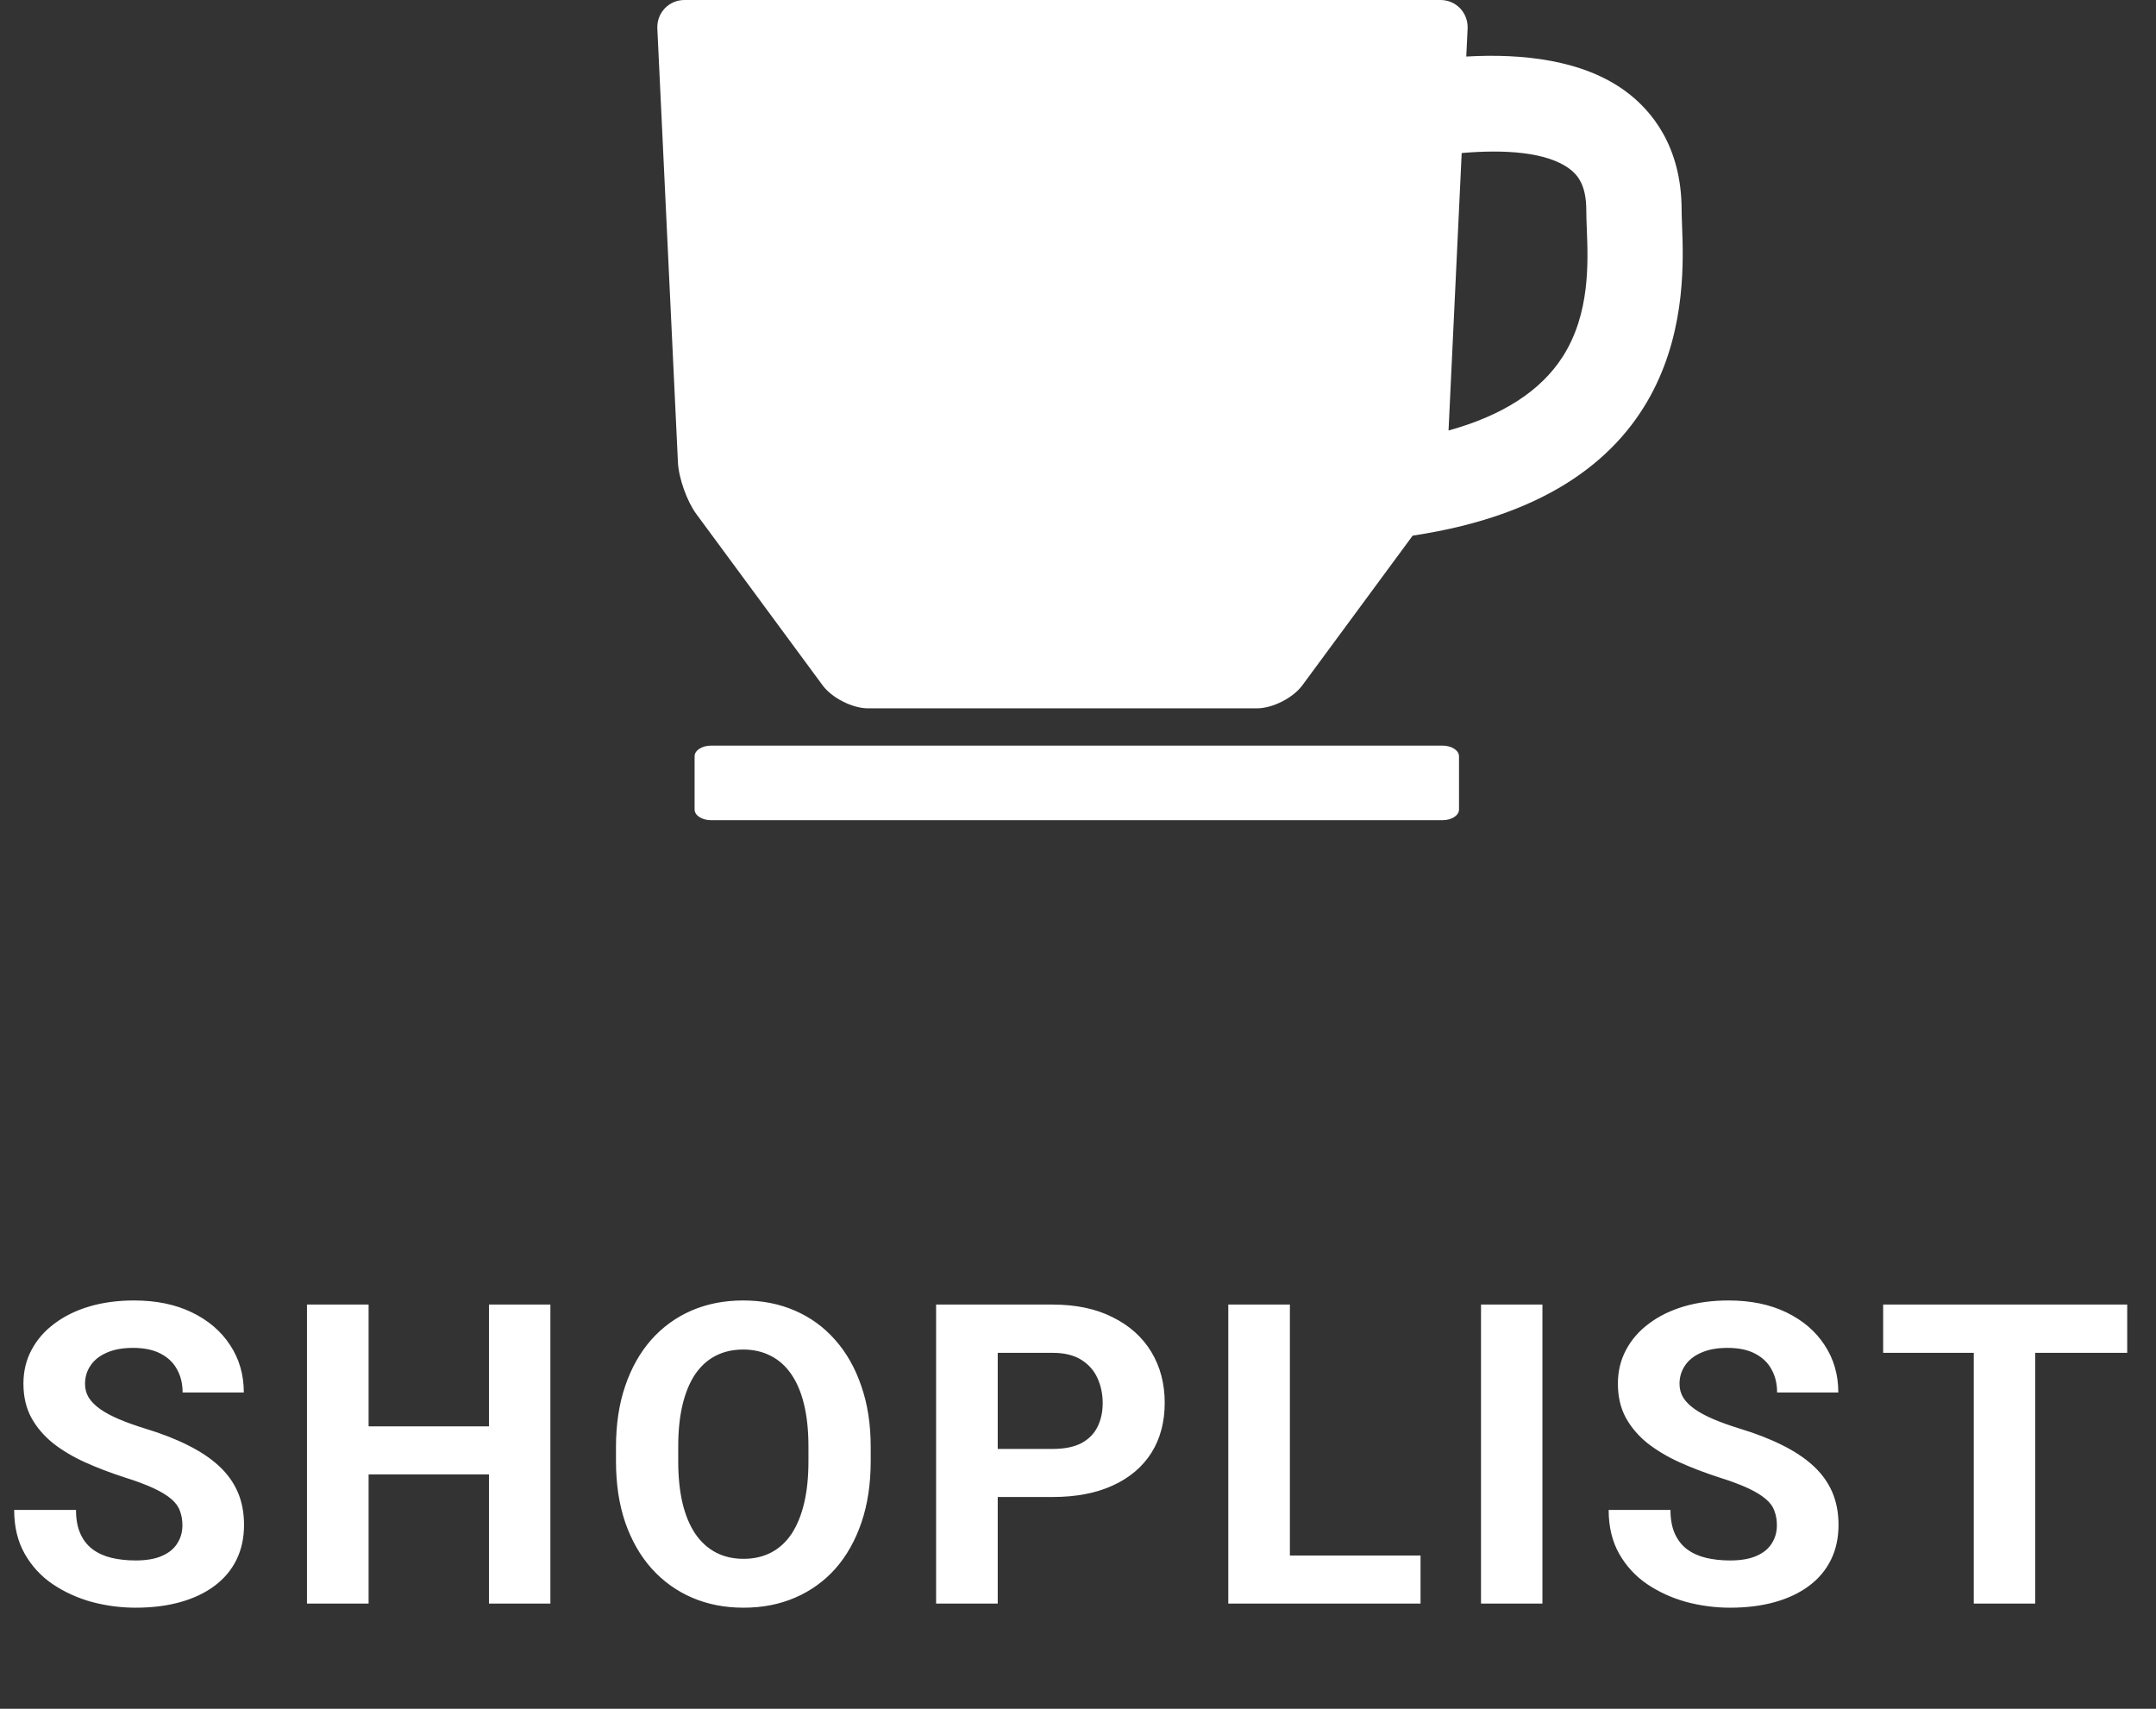
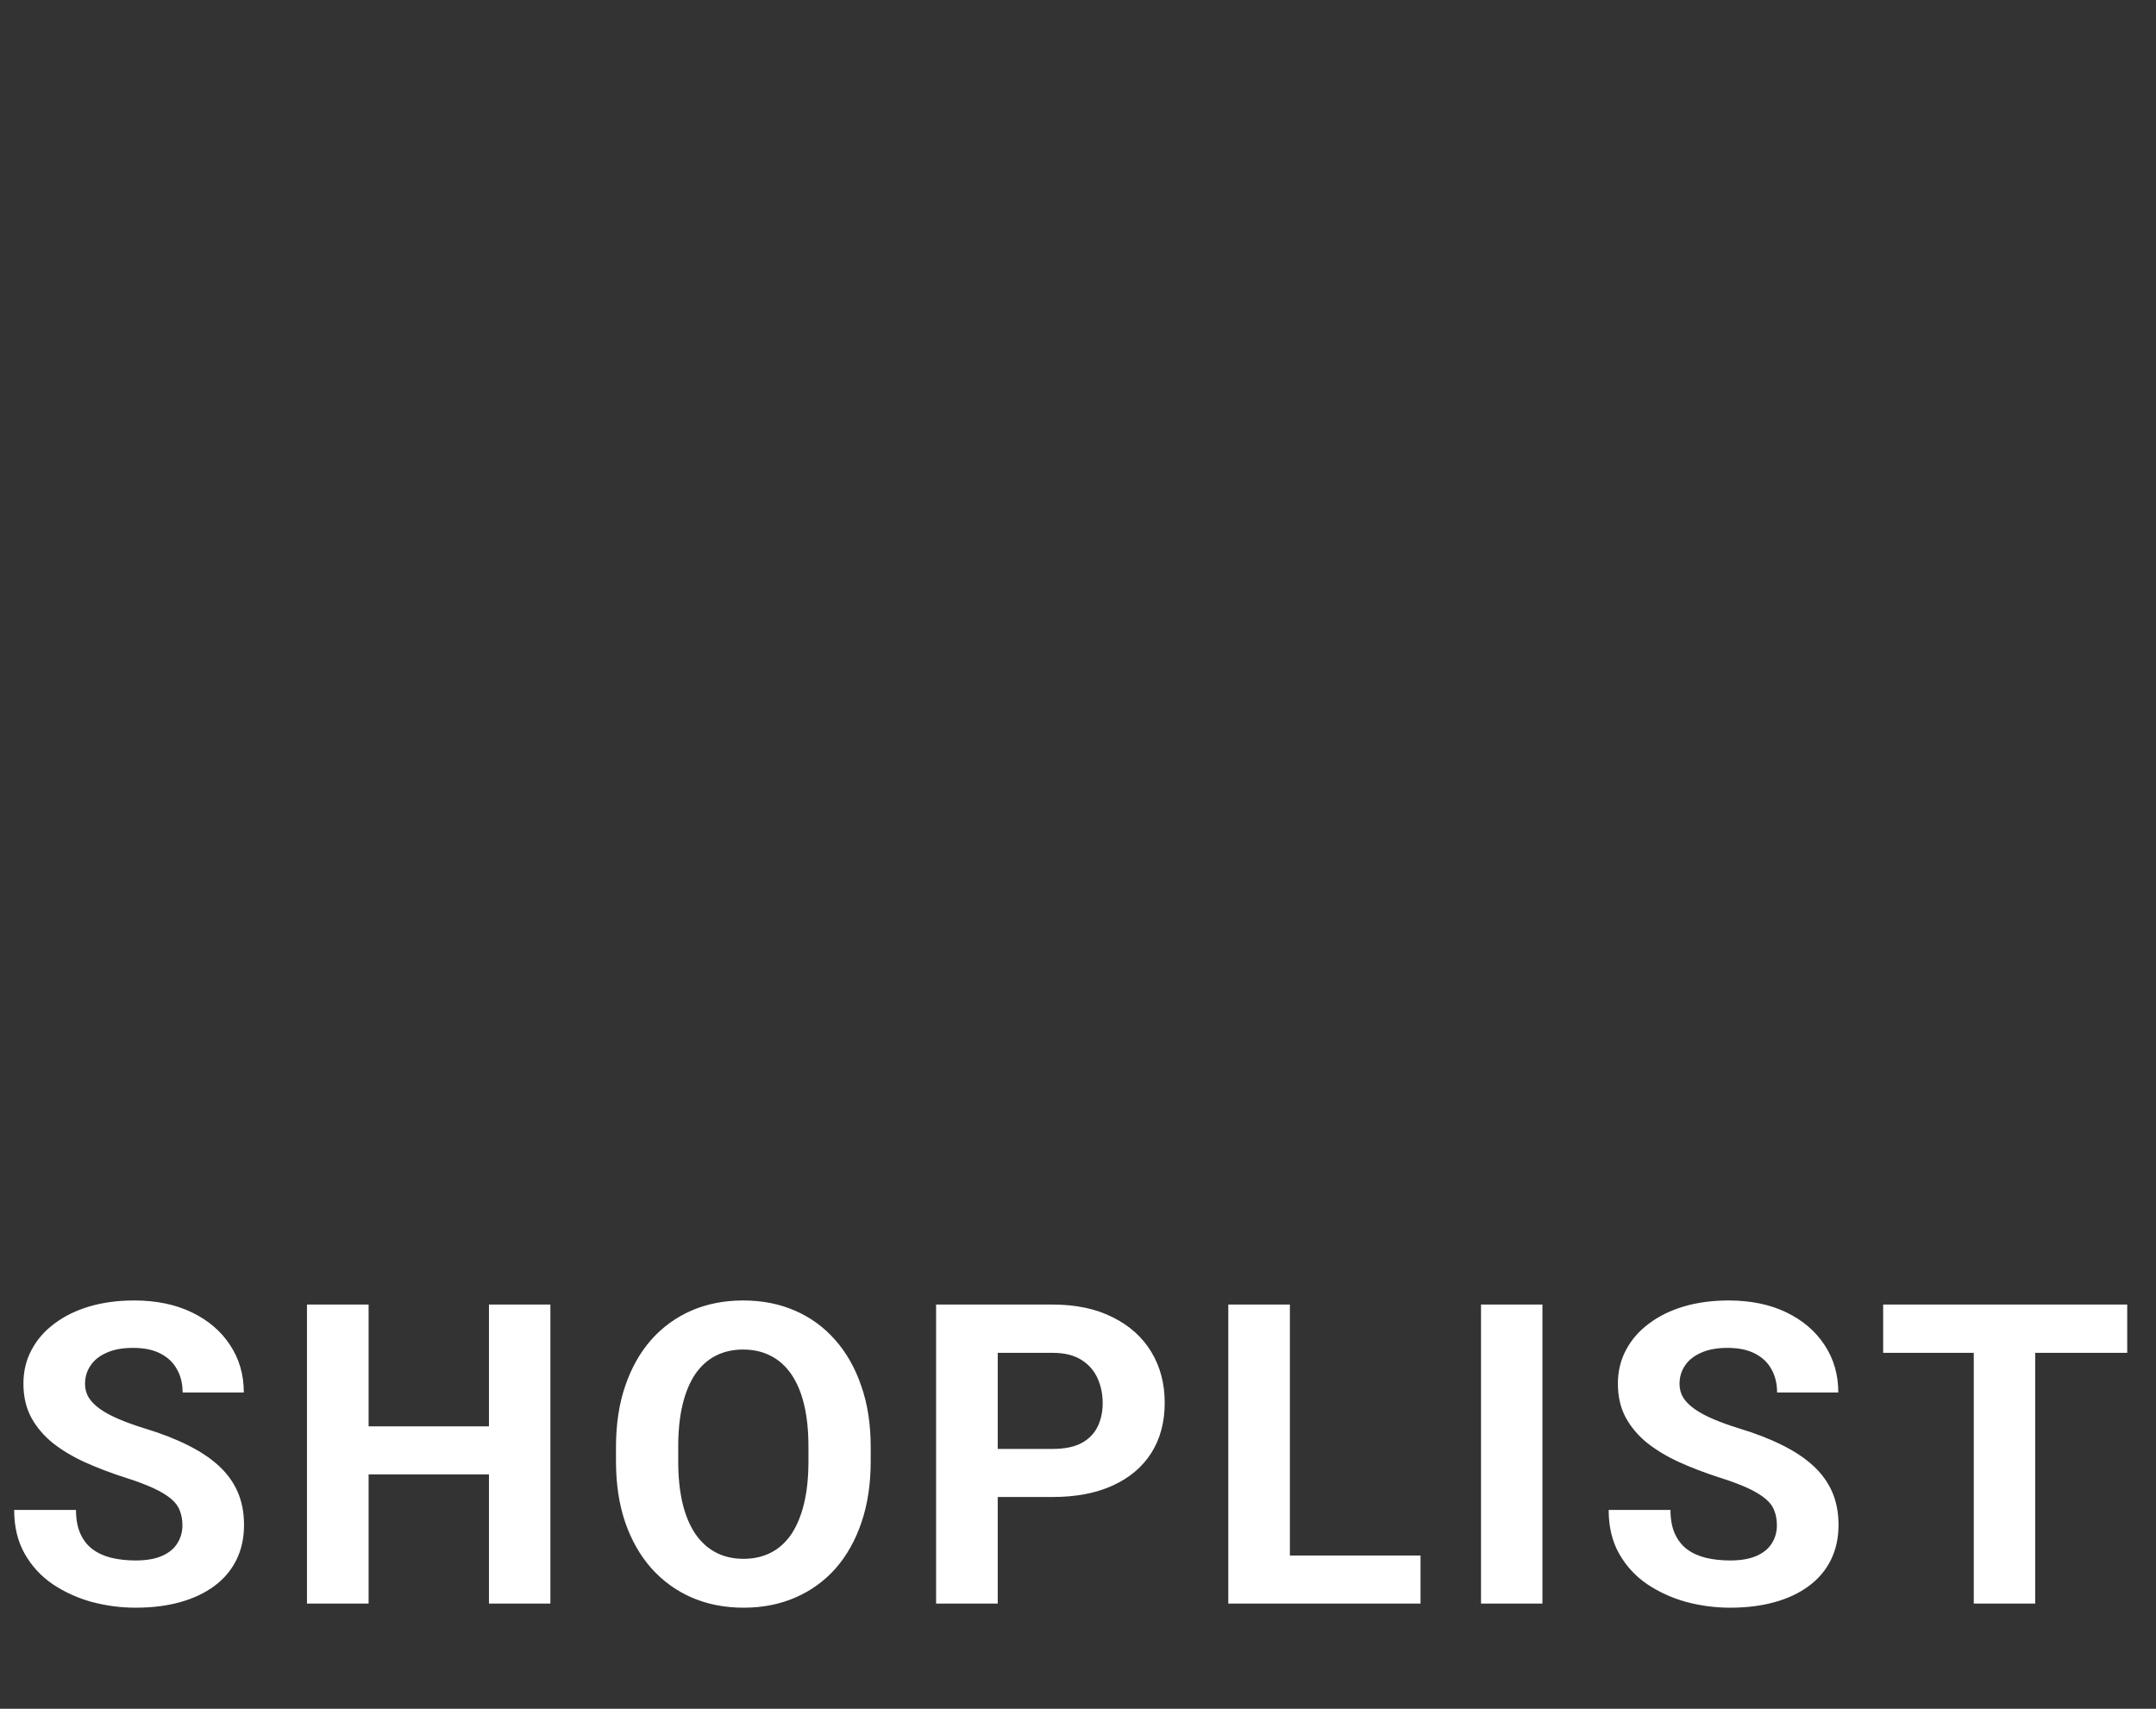
<svg xmlns="http://www.w3.org/2000/svg" width="82" height="65" viewBox="0 0 82 65" fill="none">
  <rect x="0" y="0" width="82" height="65" fill="#333333" stroke="none" />
-   <path d="M54.864 28.363H27.045C26.699 28.363 26.418 28.544 26.418 28.767V30.796C26.418 31.019 26.699 31.2 27.045 31.2H54.864C55.21 31.2 55.491 31.019 55.491 30.796V28.767C55.491 28.544 55.21 28.363 54.864 28.363Z" fill="white" />
-   <path d="M63.974 8.55C63.965 8.328 63.958 8.135 63.958 7.995C63.958 5.562 62.806 4.197 61.841 3.482C60.208 2.271 57.89 2.03 55.767 2.151L55.818 1.089C55.846 0.49 55.382 1.46178e-06 54.786 1.46178e-06H26.034C25.438 -0.001 24.973 0.489 25.001 1.088L25.784 17.585C25.812 18.184 26.126 19.068 26.481 19.55L31.287 26.07C31.642 26.551 32.419 26.945 33.016 26.945H47.803C48.399 26.945 49.177 26.551 49.532 26.07L53.729 20.375C64.377 18.776 64.077 11.174 63.973 8.55H63.974ZM59.431 13.573C58.599 14.871 57.145 15.808 55.093 16.376L55.593 5.821C57.214 5.681 58.823 5.776 59.69 6.419C59.989 6.641 60.332 7.02 60.332 7.996C60.332 8.21 60.342 8.446 60.351 8.697C60.403 9.987 60.48 11.938 59.431 13.574V13.573Z" fill="white" />
  <path d="M6.938 58.023C6.938 57.82 6.906 57.638 6.844 57.477C6.786 57.31 6.677 57.159 6.516 57.023C6.354 56.883 6.128 56.745 5.836 56.609C5.544 56.474 5.167 56.333 4.703 56.188C4.188 56.021 3.698 55.833 3.234 55.625C2.776 55.417 2.37 55.175 2.016 54.898C1.667 54.617 1.391 54.292 1.188 53.922C0.99 53.552 0.891 53.122 0.891 52.633C0.891 52.159 0.995 51.729 1.203 51.344C1.411 50.953 1.703 50.62 2.078 50.344C2.453 50.062 2.896 49.846 3.406 49.695C3.922 49.544 4.487 49.469 5.102 49.469C5.94 49.469 6.672 49.62 7.297 49.922C7.922 50.224 8.406 50.638 8.75 51.164C9.099 51.69 9.273 52.292 9.273 52.969H6.945C6.945 52.635 6.875 52.344 6.734 52.094C6.599 51.839 6.391 51.638 6.109 51.492C5.833 51.346 5.484 51.273 5.062 51.273C4.656 51.273 4.318 51.336 4.047 51.461C3.776 51.581 3.573 51.745 3.438 51.953C3.302 52.156 3.234 52.385 3.234 52.641C3.234 52.833 3.281 53.008 3.375 53.164C3.474 53.32 3.62 53.466 3.812 53.602C4.005 53.737 4.242 53.865 4.523 53.984C4.805 54.104 5.13 54.221 5.5 54.336C6.12 54.523 6.664 54.734 7.133 54.969C7.607 55.203 8.003 55.466 8.32 55.758C8.638 56.05 8.878 56.38 9.039 56.75C9.201 57.12 9.281 57.539 9.281 58.008C9.281 58.503 9.185 58.945 8.992 59.336C8.799 59.727 8.521 60.057 8.156 60.328C7.792 60.599 7.357 60.805 6.852 60.945C6.346 61.086 5.781 61.156 5.156 61.156C4.594 61.156 4.039 61.083 3.492 60.938C2.945 60.786 2.448 60.56 2 60.258C1.557 59.956 1.203 59.57 0.938 59.102C0.672 58.633 0.539 58.078 0.539 57.438H2.891C2.891 57.792 2.945 58.091 3.055 58.336C3.164 58.581 3.318 58.779 3.516 58.93C3.719 59.081 3.958 59.19 4.234 59.258C4.516 59.325 4.823 59.359 5.156 59.359C5.562 59.359 5.896 59.302 6.156 59.188C6.422 59.073 6.617 58.914 6.742 58.711C6.872 58.508 6.938 58.279 6.938 58.023ZM19.261 54.258V56.086H13.323V54.258H19.261ZM14.019 49.625V61H11.675V49.625H14.019ZM20.933 49.625V61H18.597V49.625H20.933ZM33.116 55.047V55.586C33.116 56.45 32.998 57.227 32.764 57.914C32.53 58.602 32.199 59.188 31.772 59.672C31.345 60.151 30.834 60.518 30.241 60.773C29.652 61.029 28.998 61.156 28.28 61.156C27.566 61.156 26.913 61.029 26.319 60.773C25.73 60.518 25.22 60.151 24.788 59.672C24.355 59.188 24.019 58.602 23.78 57.914C23.545 57.227 23.428 56.45 23.428 55.586V55.047C23.428 54.177 23.545 53.401 23.78 52.719C24.014 52.031 24.345 51.445 24.772 50.961C25.204 50.477 25.715 50.107 26.303 49.852C26.897 49.596 27.55 49.469 28.264 49.469C28.983 49.469 29.637 49.596 30.225 49.852C30.819 50.107 31.329 50.477 31.756 50.961C32.188 51.445 32.522 52.031 32.756 52.719C32.996 53.401 33.116 54.177 33.116 55.047ZM30.748 55.586V55.031C30.748 54.427 30.694 53.896 30.584 53.438C30.475 52.979 30.314 52.594 30.1 52.281C29.887 51.969 29.626 51.734 29.319 51.578C29.012 51.417 28.66 51.336 28.264 51.336C27.868 51.336 27.517 51.417 27.209 51.578C26.907 51.734 26.649 51.969 26.436 52.281C26.228 52.594 26.069 52.979 25.959 53.438C25.85 53.896 25.795 54.427 25.795 55.031V55.586C25.795 56.185 25.85 56.716 25.959 57.18C26.069 57.638 26.23 58.026 26.444 58.344C26.657 58.656 26.918 58.893 27.225 59.055C27.532 59.216 27.884 59.297 28.28 59.297C28.675 59.297 29.027 59.216 29.334 59.055C29.642 58.893 29.899 58.656 30.108 58.344C30.316 58.026 30.475 57.638 30.584 57.18C30.694 56.716 30.748 56.185 30.748 55.586ZM40.033 56.945H37.134V55.117H40.033C40.481 55.117 40.845 55.044 41.127 54.898C41.408 54.747 41.614 54.539 41.744 54.273C41.874 54.008 41.939 53.708 41.939 53.375C41.939 53.036 41.874 52.721 41.744 52.43C41.614 52.138 41.408 51.904 41.127 51.727C40.845 51.55 40.481 51.461 40.033 51.461H37.947V61H35.603V49.625H40.033C40.923 49.625 41.687 49.786 42.322 50.109C42.962 50.427 43.452 50.867 43.791 51.43C44.129 51.992 44.298 52.635 44.298 53.359C44.298 54.094 44.129 54.729 43.791 55.266C43.452 55.802 42.962 56.216 42.322 56.508C41.687 56.8 40.923 56.945 40.033 56.945ZM54.028 59.172V61H48.302V59.172H54.028ZM49.059 49.625V61H46.716V49.625H49.059ZM58.664 49.625V61H56.328V49.625H58.664ZM67.581 58.023C67.581 57.82 67.55 57.638 67.487 57.477C67.43 57.31 67.321 57.159 67.159 57.023C66.998 56.883 66.771 56.745 66.48 56.609C66.188 56.474 65.81 56.333 65.347 56.188C64.831 56.021 64.342 55.833 63.878 55.625C63.42 55.417 63.014 55.175 62.659 54.898C62.31 54.617 62.034 54.292 61.831 53.922C61.633 53.552 61.534 53.122 61.534 52.633C61.534 52.159 61.639 51.729 61.847 51.344C62.055 50.953 62.347 50.62 62.722 50.344C63.097 50.062 63.54 49.846 64.05 49.695C64.566 49.544 65.131 49.469 65.745 49.469C66.584 49.469 67.316 49.62 67.941 49.922C68.566 50.224 69.05 50.638 69.394 51.164C69.743 51.69 69.917 52.292 69.917 52.969H67.589C67.589 52.635 67.519 52.344 67.378 52.094C67.243 51.839 67.034 51.638 66.753 51.492C66.477 51.346 66.128 51.273 65.706 51.273C65.3 51.273 64.962 51.336 64.691 51.461C64.42 51.581 64.217 51.745 64.081 51.953C63.946 52.156 63.878 52.385 63.878 52.641C63.878 52.833 63.925 53.008 64.019 53.164C64.118 53.32 64.263 53.466 64.456 53.602C64.649 53.737 64.886 53.865 65.167 53.984C65.448 54.104 65.774 54.221 66.144 54.336C66.763 54.523 67.308 54.734 67.777 54.969C68.251 55.203 68.646 55.466 68.964 55.758C69.282 56.05 69.521 56.38 69.683 56.75C69.844 57.12 69.925 57.539 69.925 58.008C69.925 58.503 69.829 58.945 69.636 59.336C69.443 59.727 69.165 60.057 68.8 60.328C68.435 60.599 68.001 60.805 67.495 60.945C66.99 61.086 66.425 61.156 65.8 61.156C65.237 61.156 64.683 61.083 64.136 60.938C63.589 60.786 63.092 60.56 62.644 60.258C62.201 59.956 61.847 59.57 61.581 59.102C61.316 58.633 61.183 58.078 61.183 57.438H63.534C63.534 57.792 63.589 58.091 63.698 58.336C63.808 58.581 63.962 58.779 64.159 58.93C64.362 59.081 64.602 59.19 64.878 59.258C65.159 59.325 65.467 59.359 65.8 59.359C66.206 59.359 66.54 59.302 66.8 59.188C67.066 59.073 67.261 58.914 67.386 58.711C67.516 58.508 67.581 58.279 67.581 58.023ZM77.405 49.625V61H75.069V49.625H77.405ZM80.905 49.625V51.461H71.623V49.625H80.905Z" fill="white" />
</svg>